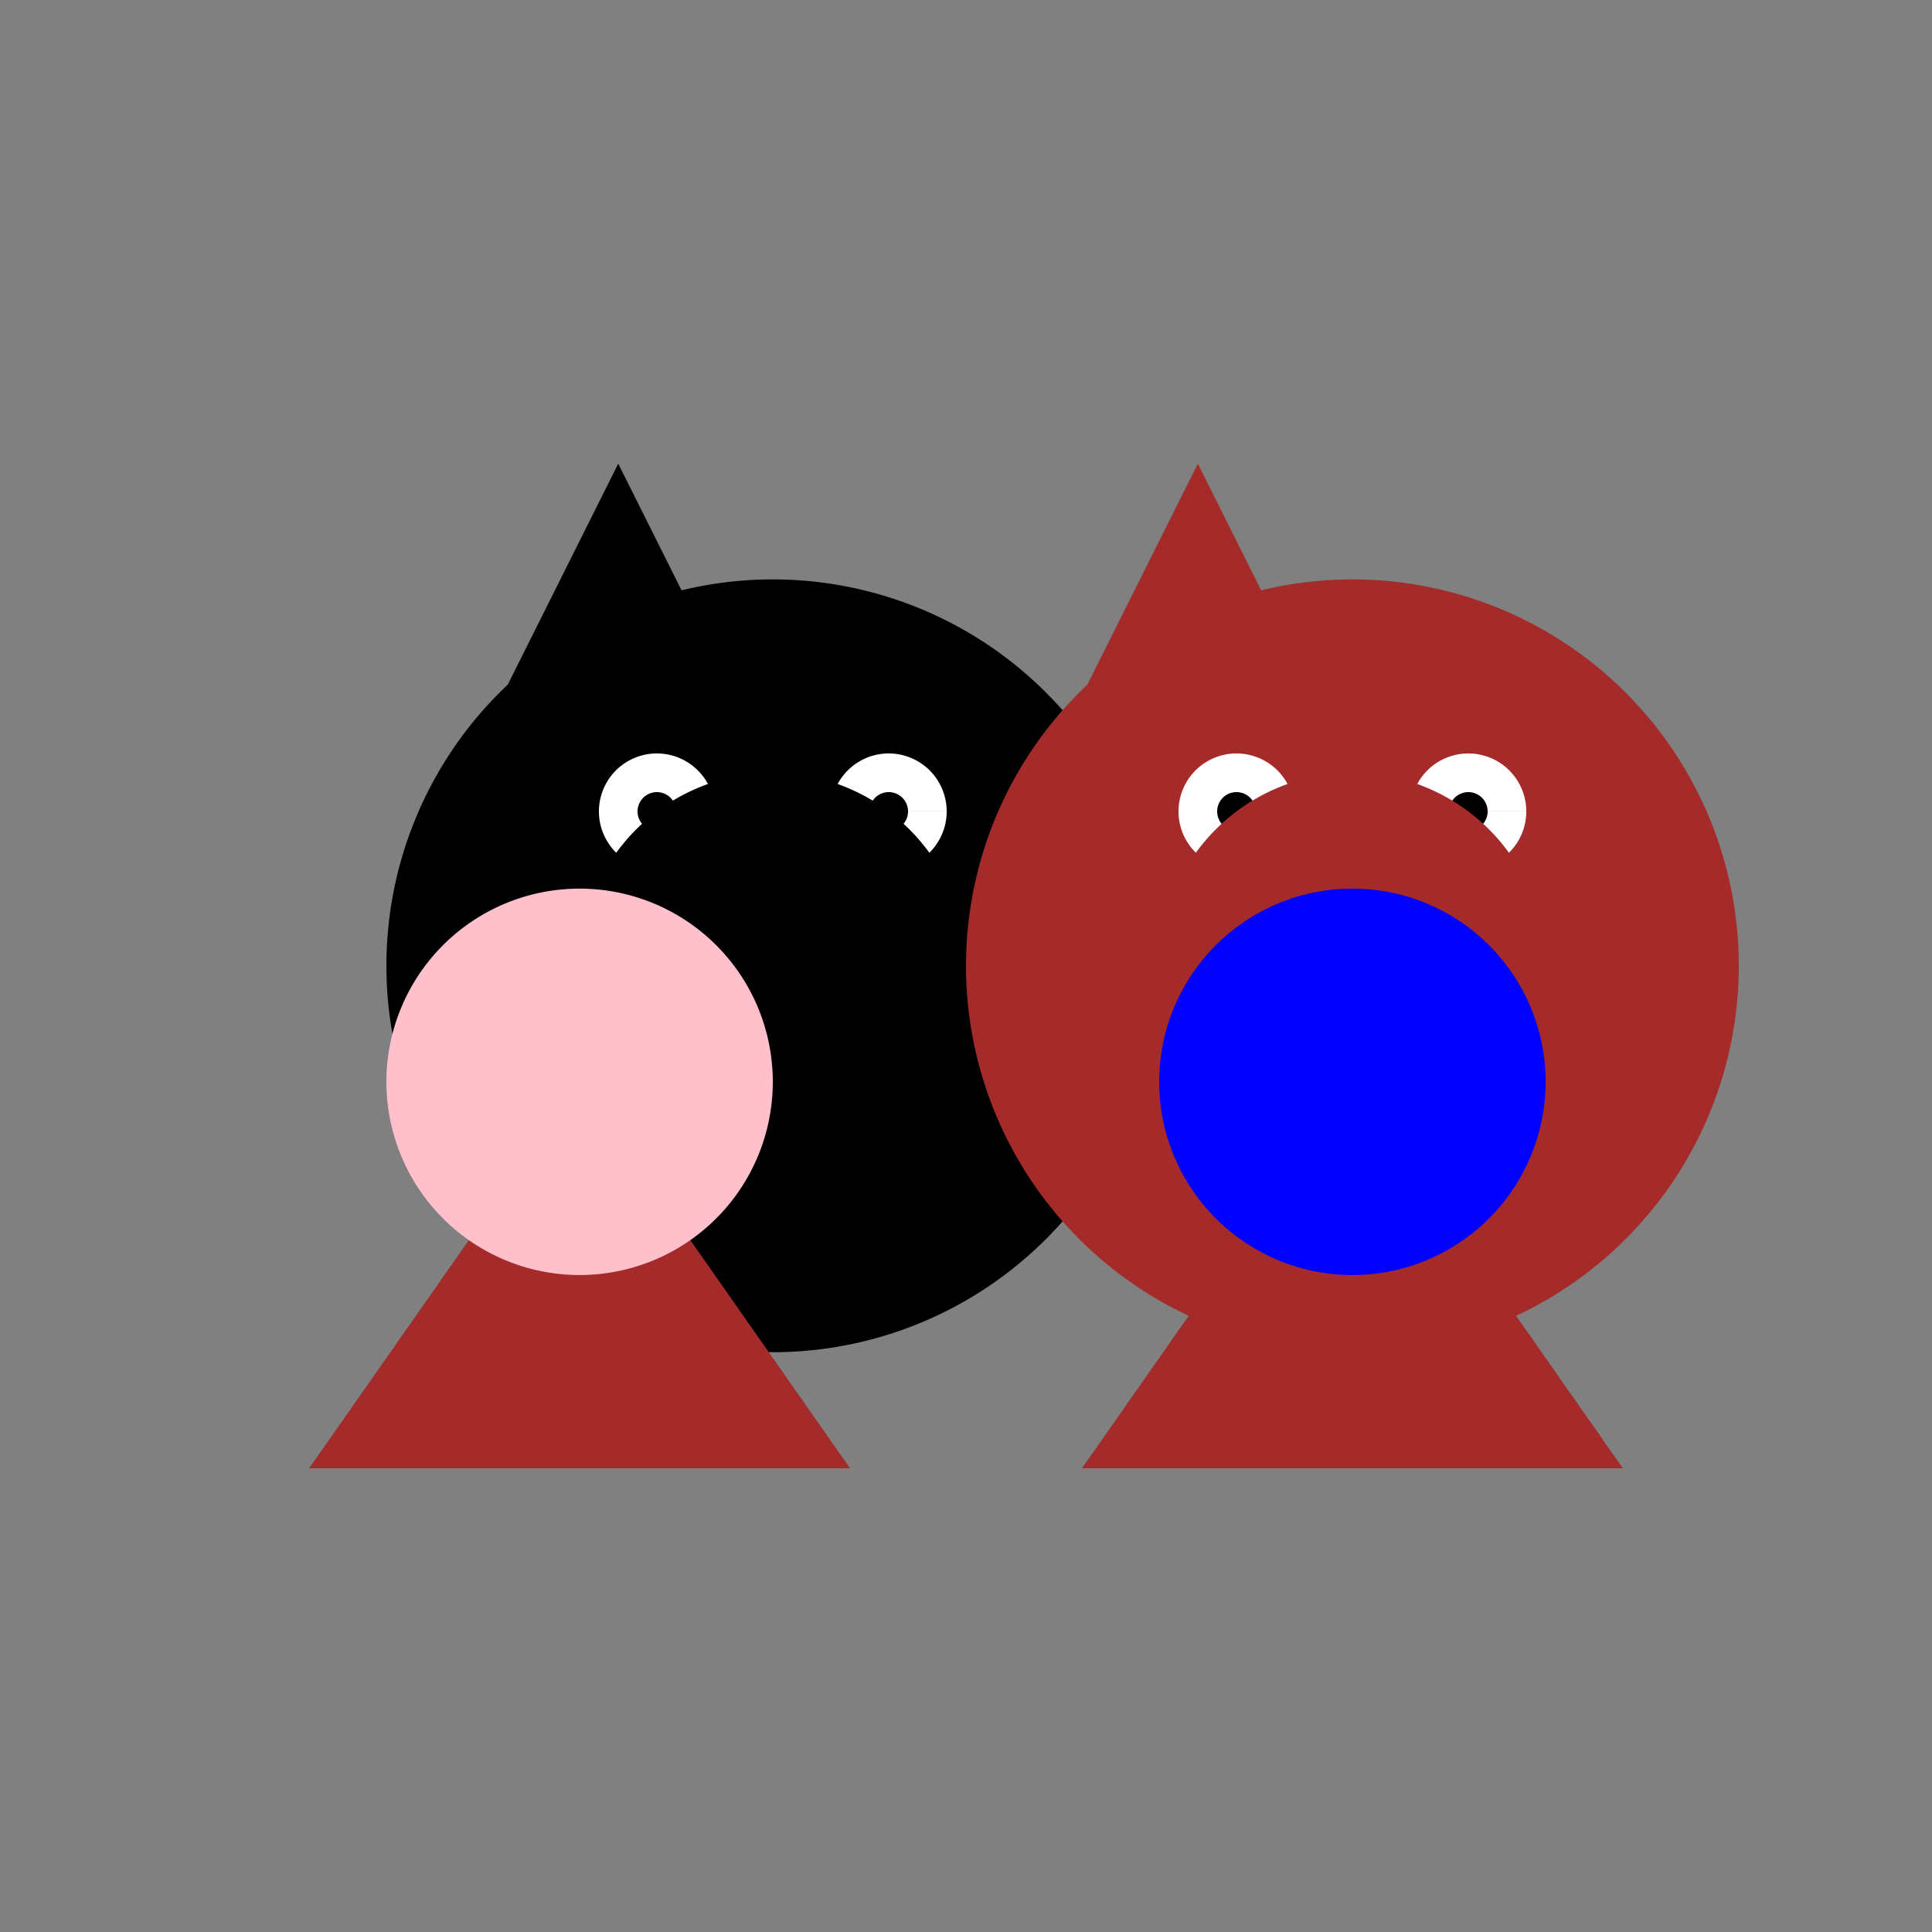
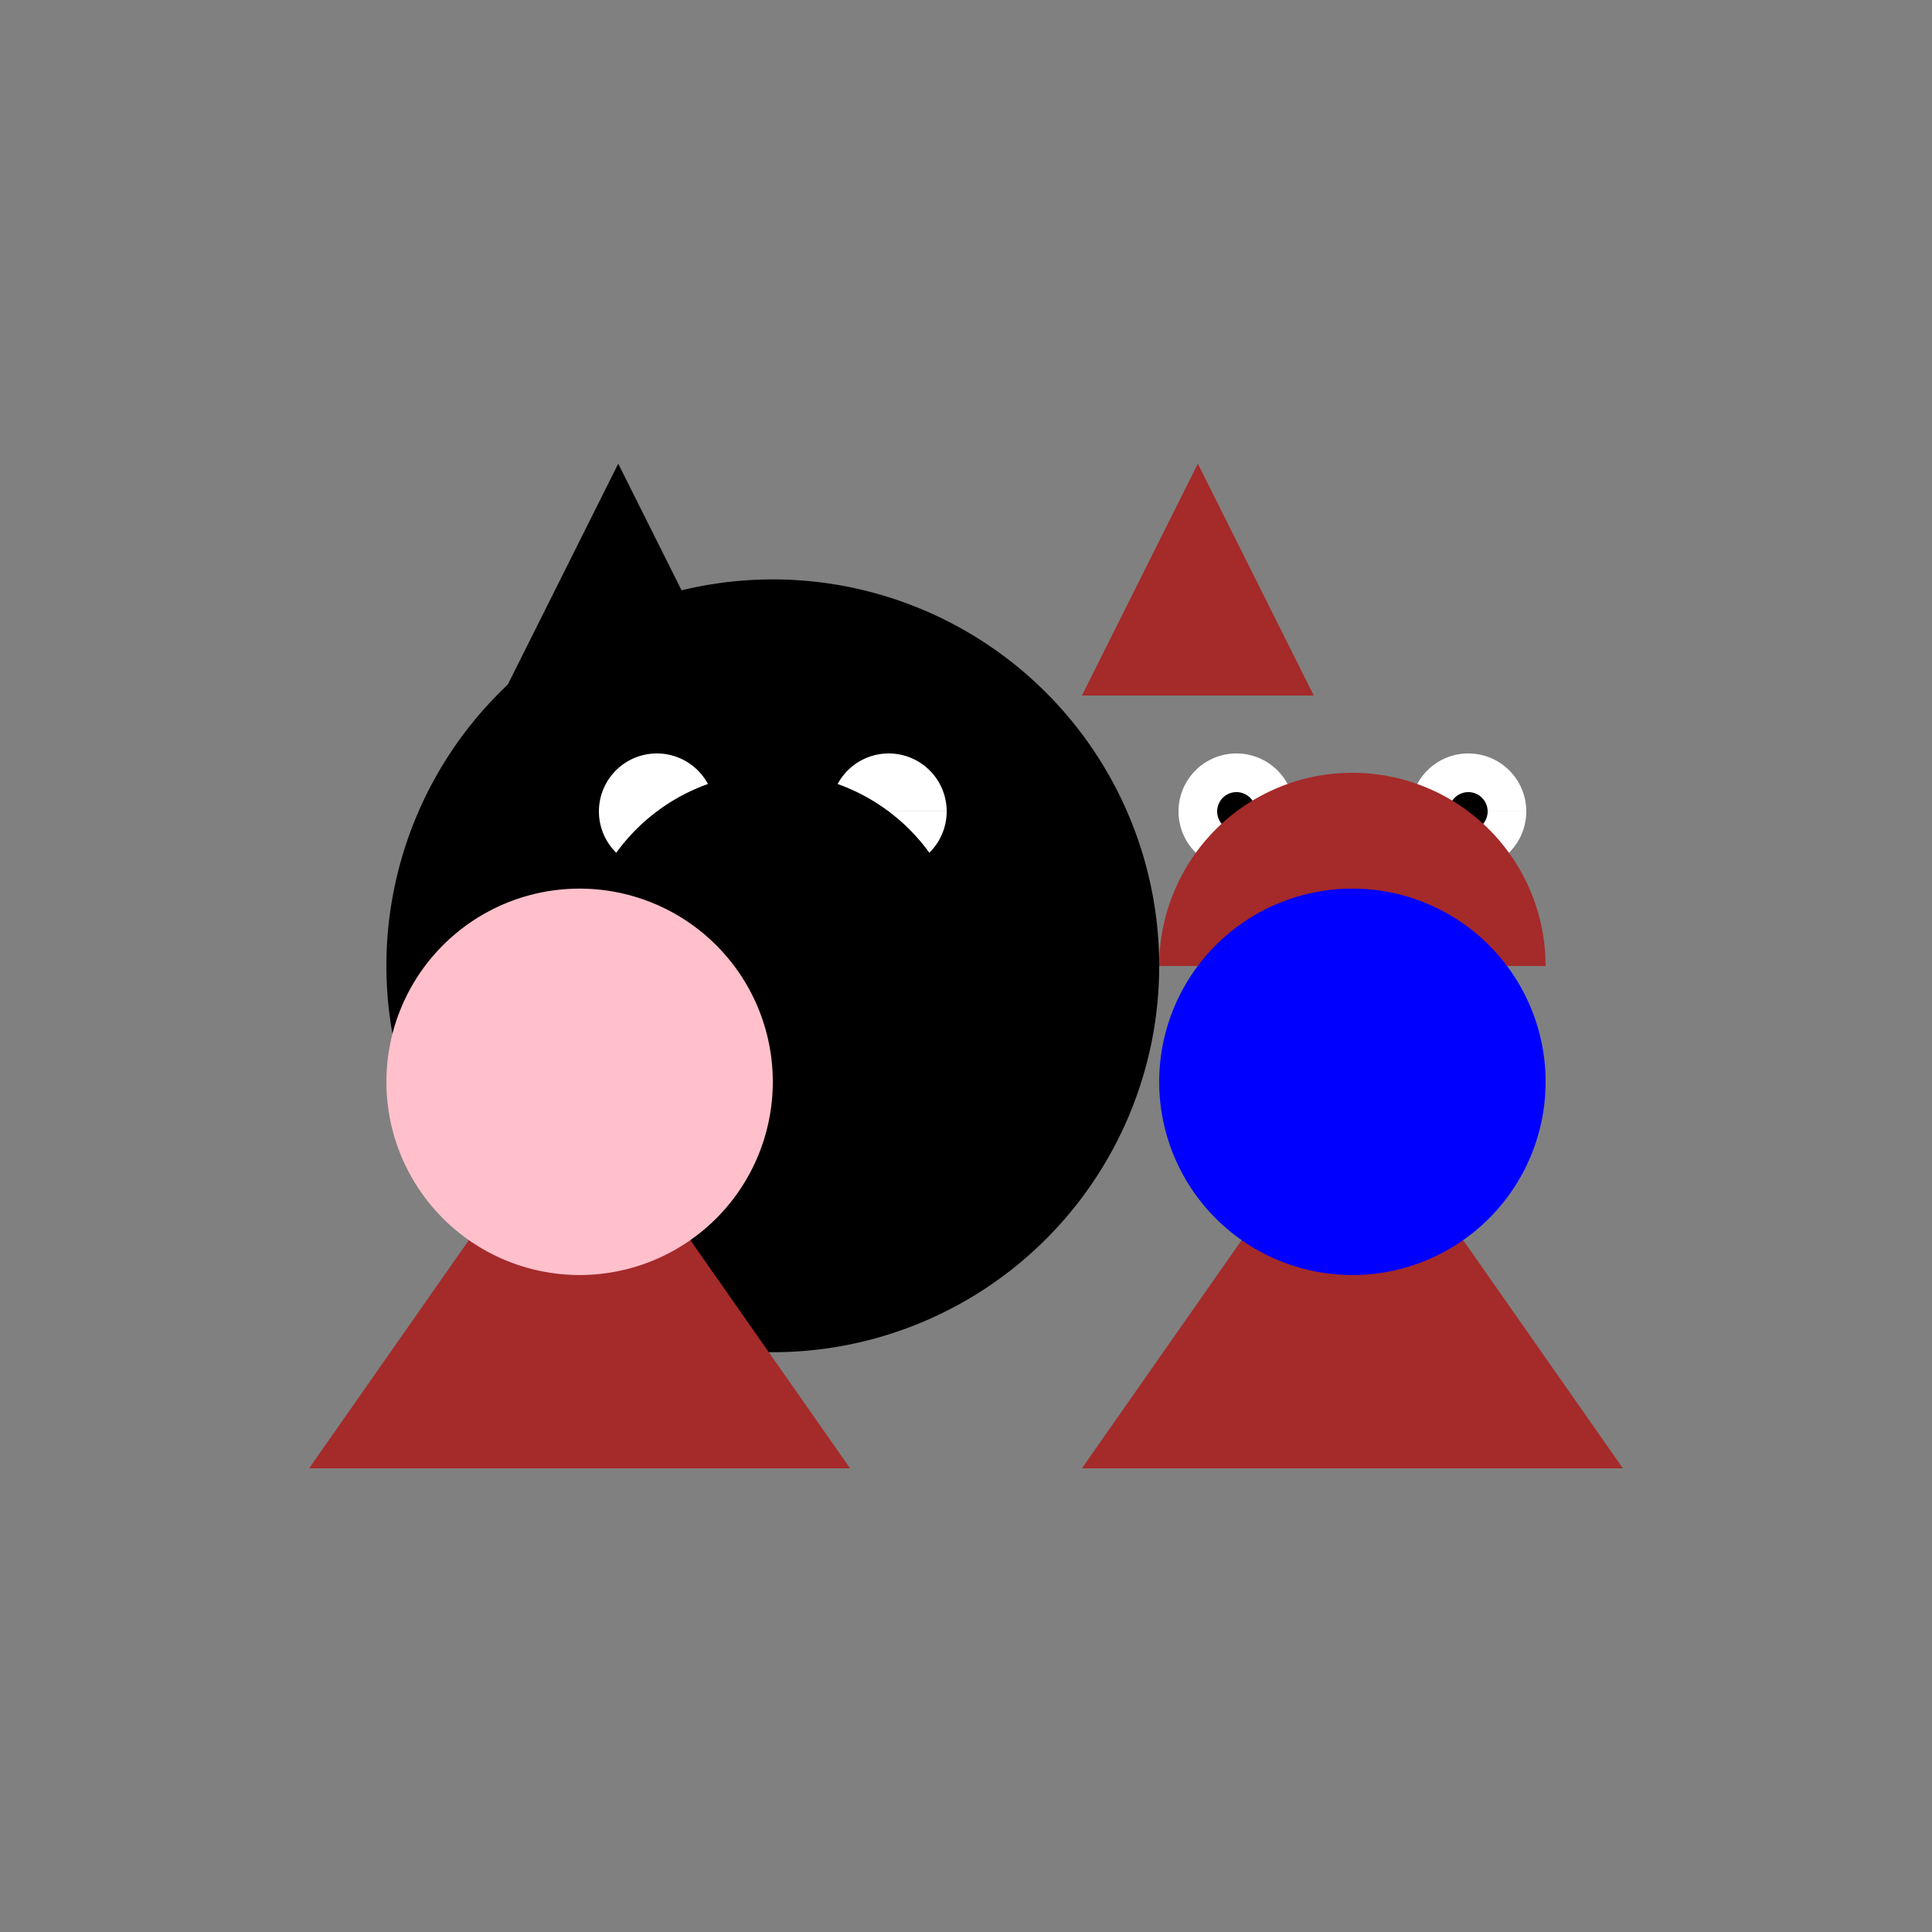
<svg xmlns="http://www.w3.org/2000/svg" width="500" height="500">
  <rect width="100%" height="100%" fill="#808080" stroke="none" />
  <defs />
  <g>
    <path fill="black" stroke="none" paint-order="stroke fill markers" d=" M 300 250 A 100 100 0 1 1 300 249.9" />
    <path fill="black" stroke="none" paint-order="stroke fill markers" d=" M 130 180 L 160 120 L 190 180 Z" />
    <path fill="white" stroke="none" paint-order="stroke fill markers" d=" M 185 210 A 15 15 0 1 1 185 209.985 L 245 210 A 15 15 0 1 1 245 209.985" />
-     <path fill="black" stroke="none" paint-order="stroke fill markers" d=" M 175 210 A 5 5 0 1 1 175 209.995 L 235 210 A 5 5 0 1 1 235 209.995" />
    <path fill="black" stroke="none" paint-order="stroke fill markers" d=" M 250 250 A 50 50 0 1 0 150 250" />
    <path fill="none" stroke="black" paint-order="fill stroke markers" d=" M 170 280 Q 200 300 230 280" stroke-miterlimit="10" stroke-width="3" stroke-dasharray="" />
-     <path fill="brown" stroke="none" paint-order="stroke fill markers" d=" M 450 250 A 100 100 0 1 1 450 249.9" />
    <path fill="brown" stroke="none" paint-order="stroke fill markers" d=" M 280 180 L 310 120 L 340 180 Z" />
    <path fill="white" stroke="none" paint-order="stroke fill markers" d=" M 335 210 A 15 15 0 1 1 335 209.985 L 395 210 A 15 15 0 1 1 395 209.985" />
    <path fill="black" stroke="none" paint-order="stroke fill markers" d=" M 325 210 A 5 5 0 1 1 325 209.995 L 385 210 A 5 5 0 1 1 385 209.995" />
    <path fill="brown" stroke="none" paint-order="stroke fill markers" d=" M 400 250 A 50 50 0 1 0 300 250" />
    <path fill="none" stroke="black" paint-order="fill stroke markers" d=" M 320 280 Q 350 300 380 280" stroke-miterlimit="10" stroke-width="3" stroke-dasharray="" />
    <path fill="brown" stroke="none" paint-order="stroke fill markers" d=" M 80 380 L 150 280 L 220 380 Z" />
    <path fill="pink" stroke="none" paint-order="stroke fill markers" d=" M 200 280 A 50 50 0 1 1 200 279.95" />
    <path fill="brown" stroke="none" paint-order="stroke fill markers" d=" M 280 380 L 350 280 L 420 380 Z" />
    <path fill="blue" stroke="none" paint-order="stroke fill markers" d=" M 400 280 A 50 50 0 1 1 400 279.95" />
  </g>
</svg>